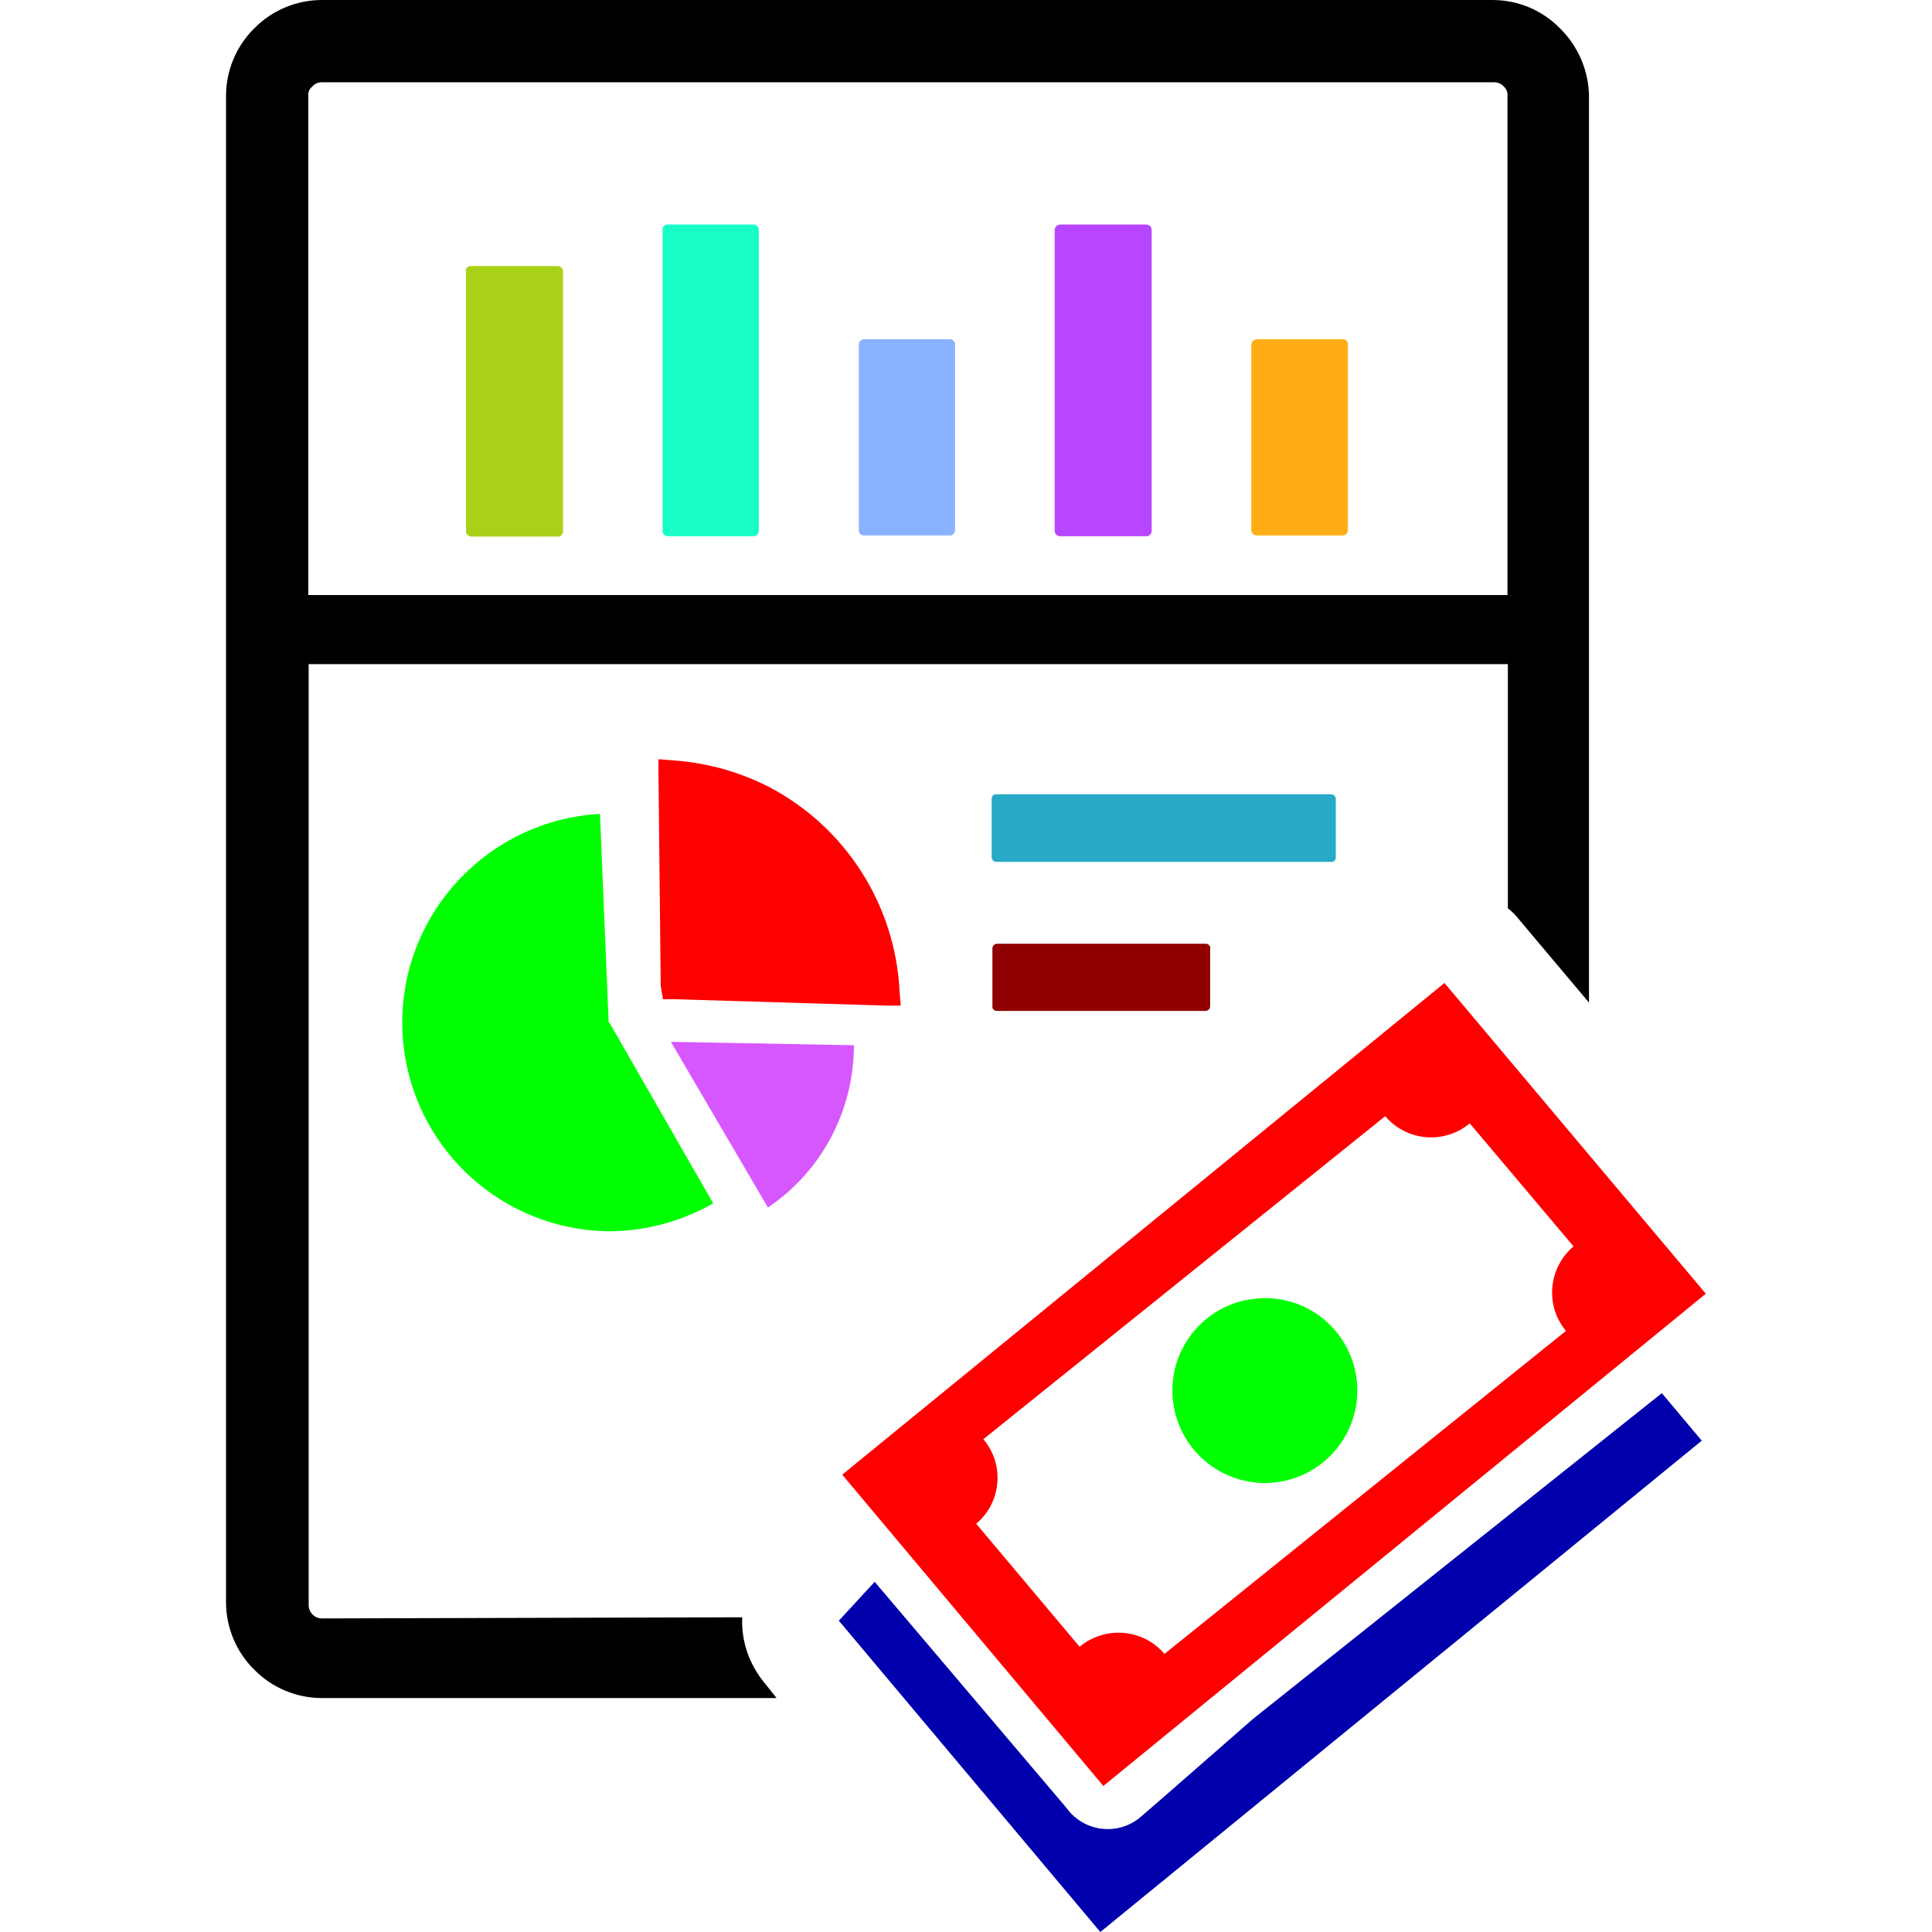
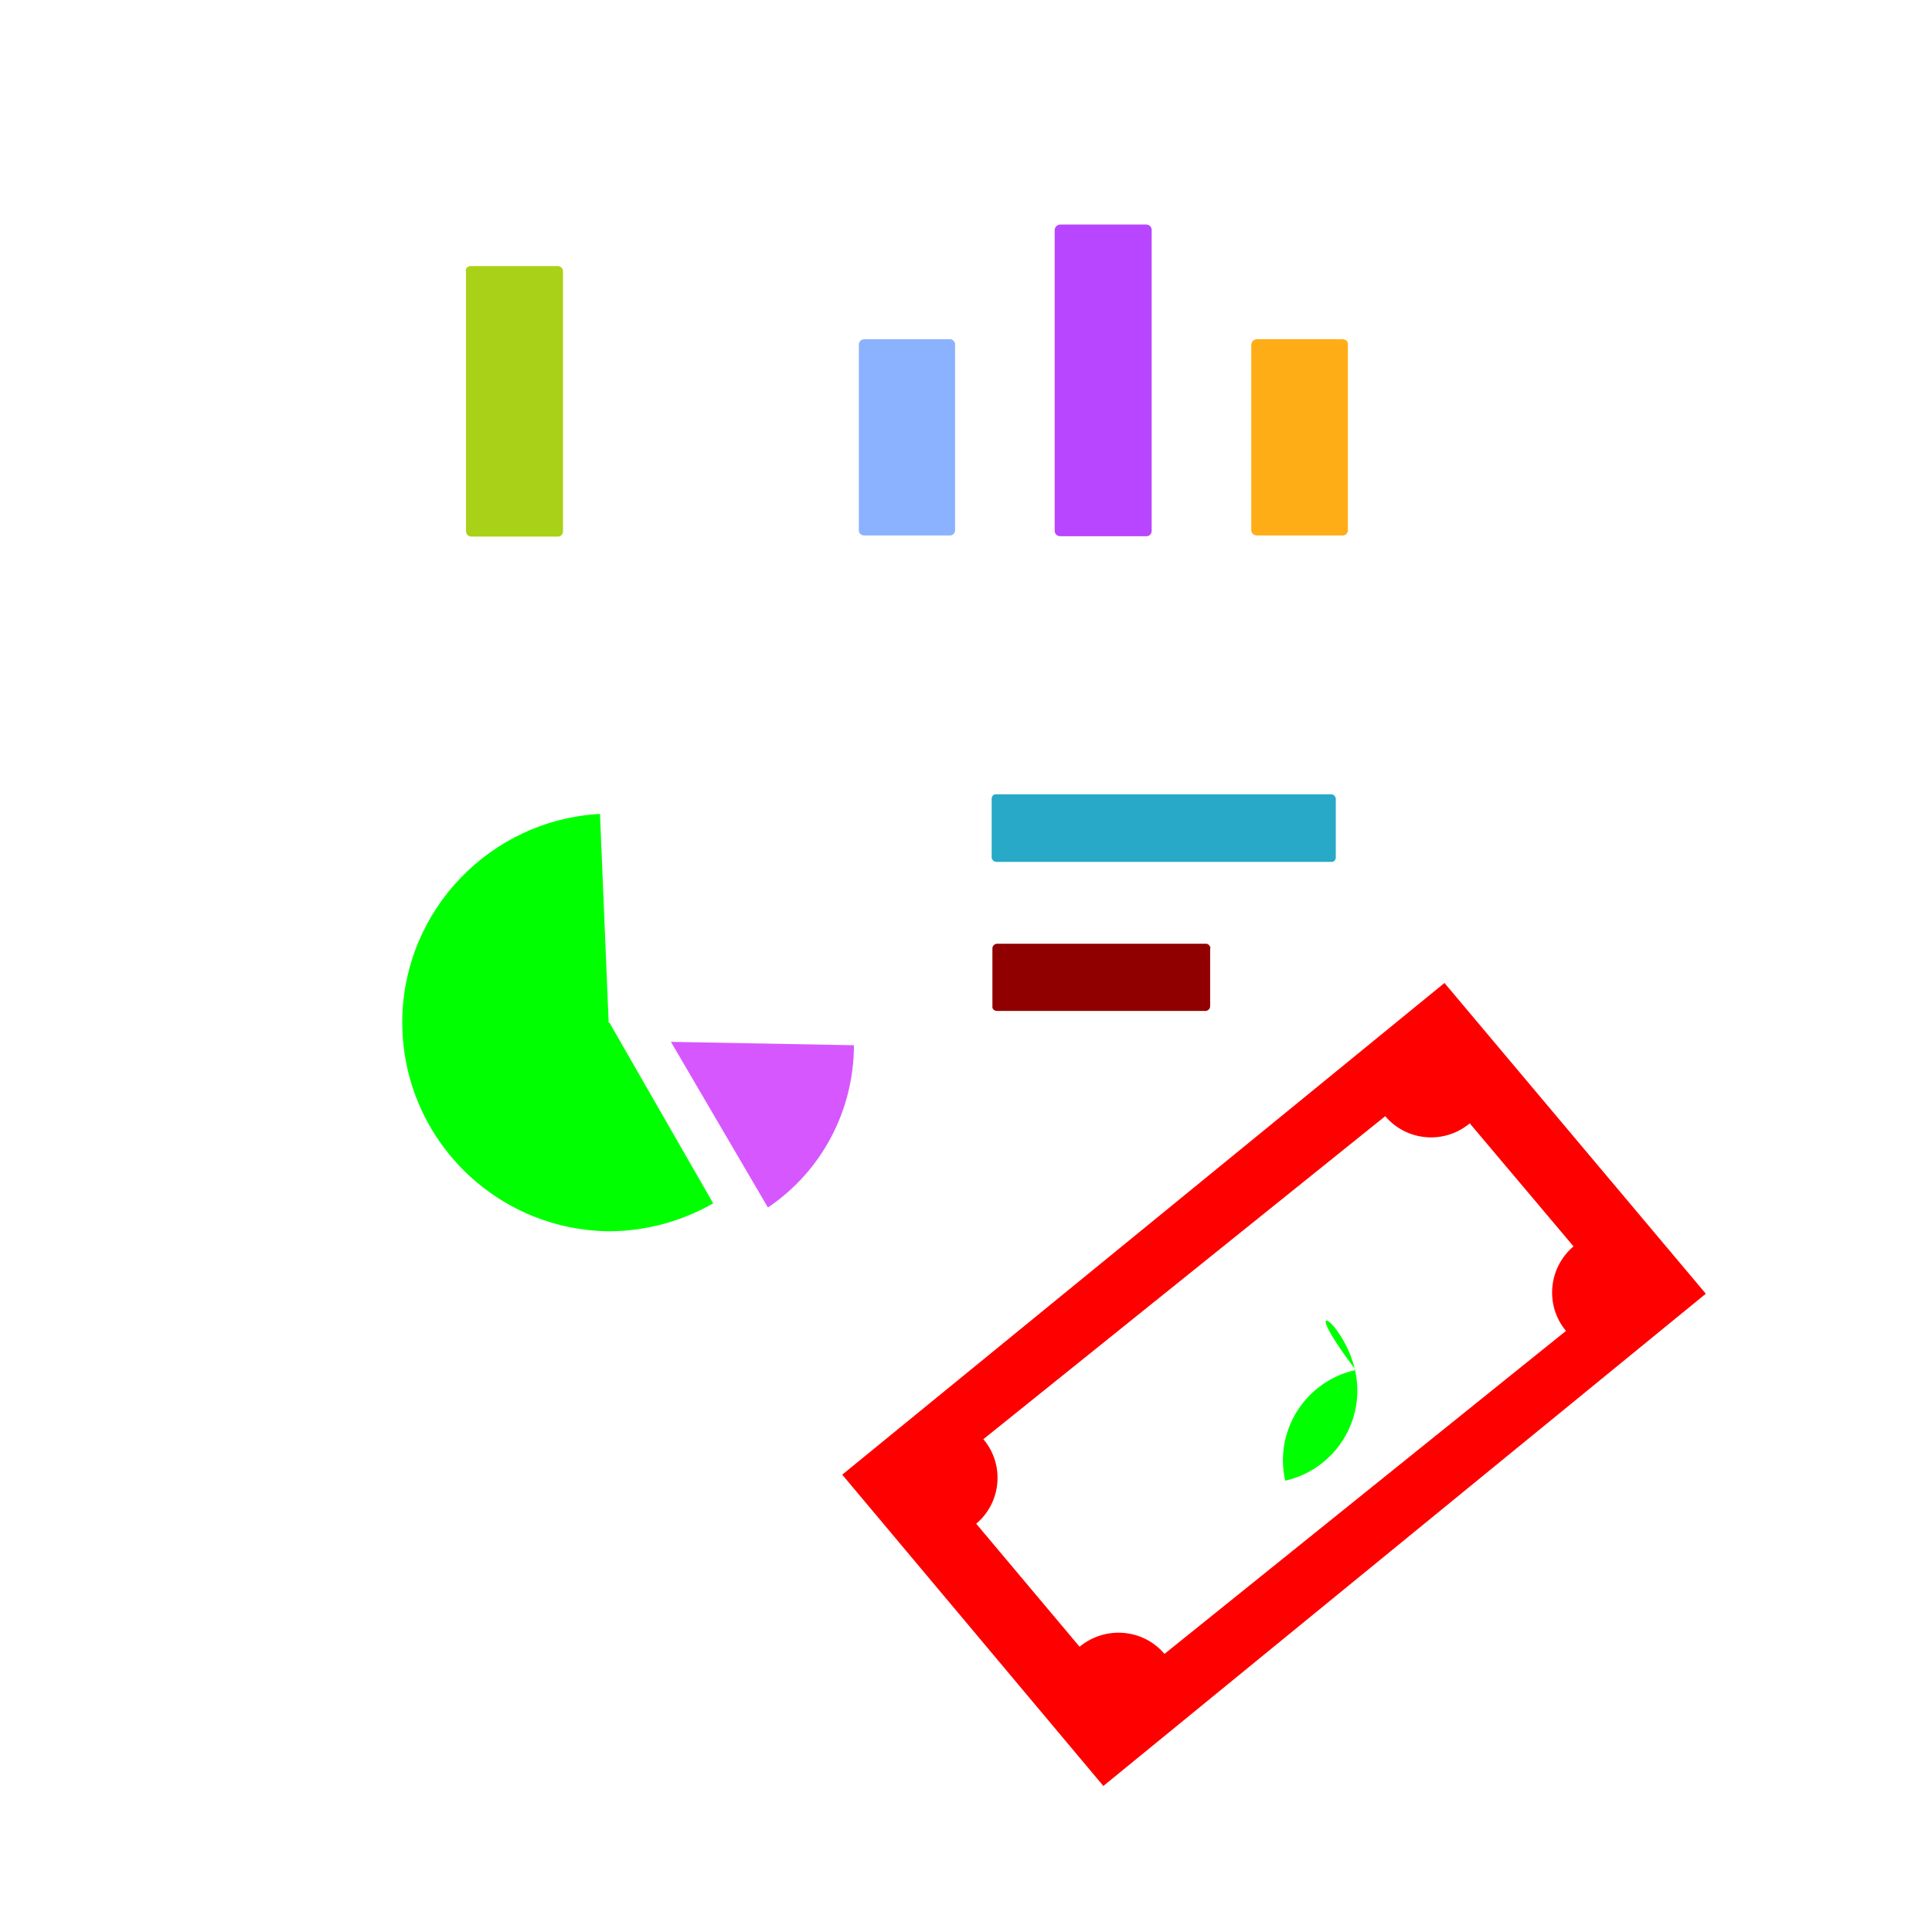
<svg xmlns="http://www.w3.org/2000/svg" version="1.1" id="Layer_1" x="0px" y="0px" viewBox="0 0 512 512" style="enable-background:new 0 0 512 512;" xml:space="preserve">
  <style type="text/css">
	.st0{fill-rule:evenodd;clip-rule:evenodd;fill:#0000AC;}
	.st1{fill-rule:evenodd;clip-rule:evenodd;fill:#00FF00;}
	.st2{fill-rule:evenodd;clip-rule:evenodd;fill:#FF0000;}
	.st3{fill-rule:evenodd;clip-rule:evenodd;fill:#27A9C7;}
	.st4{fill-rule:evenodd;clip-rule:evenodd;fill:#910000;}
	.st5{fill-rule:evenodd;clip-rule:evenodd;fill:#17FFC7;}
	.st6{fill-rule:evenodd;clip-rule:evenodd;fill:#8BB2FF;}
	.st7{fill-rule:evenodd;clip-rule:evenodd;fill:#FFAD17;}
	.st8{fill-rule:evenodd;clip-rule:evenodd;fill:#B845FF;}
	.st9{fill-rule:evenodd;clip-rule:evenodd;fill:#A9D117;}
	.st10{fill-rule:evenodd;clip-rule:evenodd;fill:#D757FF;}
	.st11{fill-rule:evenodd;clip-rule:evenodd;}
</style>
-   <path class="st0" d="M451.1,381.7L291.6,512l-69.3-82.5l9.5-10.3l50.9,60l0.6,0.8c4.9,5.7,13.4,6.3,19,1.5c0,0,0,0,0,0l5.2-4.5l0,0  l24.6-21.5l108.3-86.3l10.5,12.5L451.1,381.7z" />
-   <path class="st1" d="M359.1,363.1c3,13.2-5.3,26.3-18.5,29.3c-13.2,3-26.3-5.3-29.3-18.5c-3-13.2,5.3-26.3,18.5-29.3  c0.1,0,0.1,0,0.2,0C343.1,341.7,356.1,349.9,359.1,363.1z" />
+   <path class="st1" d="M359.1,363.1c3,13.2-5.3,26.3-18.5,29.3c-3-13.2,5.3-26.3,18.5-29.3  c0.1,0,0.1,0,0.2,0C343.1,341.7,356.1,349.9,359.1,363.1z" />
  <path class="st2" d="M382.8,260.5L223.2,390.8l69.2,82.5L452,342.9l0.1,0L382.8,260.5z M415,352.7L415,352.7L415,352.7  C415.1,352.8,415,352.7,415,352.7l-106.4,85.6c-5.7-6.7-15.7-7.5-22.5-1.9l-27.4-32.6c6.7-5.6,7.6-15.7,1.9-22.4c0,0,0,0,0,0  l106.5-85.6c5.7,6.7,15.7,7.5,22.4,1.9l27.5,32.6C410.3,336,409.4,346,415,352.7z" />
  <path class="st3" d="M354,211.7v15.5c0,0.6-0.4,1.2-1,1.2c0,0-0.1,0-0.1,0H264c-0.6,0-1.1-0.5-1.2-1.1c0,0,0-0.1,0-0.1v-15.5  c0-0.6,0.4-1.2,1-1.2c0,0,0.1,0,0.1,0h88.9c0.6,0,1.1,0.5,1.2,1.1C354,211.6,354,211.6,354,211.7z" />
  <path class="st4" d="M320.7,251.2v15.5c0,0.6-0.5,1.1-1.1,1.2c0,0-0.1,0-0.1,0h-55.3c-0.6,0-1.2-0.4-1.2-1c0,0,0-0.1,0-0.1v-15.5  c0-0.6,0.5-1.1,1.1-1.2c0,0,0.1,0,0.1,0h55.4c0.6,0,1.1,0.5,1.2,1.2H320.7z" />
-   <path class="st5" d="M176.8,59.5h22.8c0.8,0,1.4,0.5,1.5,1.3c0,0.1,0,0.1,0,0.2v79.7c0,0.8-0.6,1.4-1.3,1.4c0,0-0.1,0-0.1,0h-22.7  c-0.7,0-1.4-0.5-1.4-1.2c0-0.1,0-0.1,0-0.2V61C175.4,60.3,176,59.6,176.8,59.5c0,0,0.1,0,0.1,0L176.8,59.5z" />
  <path class="st6" d="M228.8,89.9h22.8c0.7-0.1,1.4,0.5,1.5,1.2c0,0.1,0,0.1,0,0.2v49.2c0,0.8-0.6,1.4-1.3,1.4c0,0-0.1,0-0.1,0H229  c-0.8,0-1.4-0.6-1.4-1.3c0,0,0-0.1,0-0.1V91.3c0-0.8,0.7-1.4,1.4-1.4L228.8,89.9z" />
  <path class="st7" d="M333,89.9h22.8c0.7,0,1.4,0.5,1.4,1.2c0,0.1,0,0.1,0,0.2v49.2c0,0.8-0.6,1.4-1.3,1.4c0,0-0.1,0-0.1,0h-22.7  c-0.8,0-1.4-0.5-1.5-1.3c0,0,0-0.1,0-0.1V91.3c0.1-0.8,0.7-1.4,1.5-1.4L333,89.9z" />
  <path class="st8" d="M280.9,59.5h22.8c0.8,0,1.4,0.5,1.5,1.3c0,0.1,0,0.1,0,0.2v79.7c0,0.8-0.6,1.4-1.3,1.4c0,0-0.1,0-0.1,0H281  c-0.8,0-1.4-0.5-1.5-1.3c0,0,0-0.1,0-0.1V61C279.5,60.2,280.1,59.6,280.9,59.5c0,0,0.1,0,0.1,0L280.9,59.5z" />
  <path class="st9" d="M124.9,70.5h22.8c0.8,0,1.4,0.5,1.5,1.3c0,0.1,0,0.1,0,0.2v68.8c0,0.8-0.6,1.4-1.3,1.4c0,0-0.1,0-0.1,0h-22.8  c-0.8,0-1.4-0.5-1.5-1.3c0,0,0-0.1,0-0.1V72C123.2,71.1,124,70.5,124.9,70.5z" />
  <path class="st10" d="M177.8,276.1l48.5,0.9c0,17.2-8.5,33.4-22.8,43L177.8,276.1z" />
-   <path class="st2" d="M175.1,261.3l-0.6-56.4v-3.7l3.8,0.3l0,0c4.5,0.3,9,1.1,13.4,2.3c4.2,1.2,8.3,2.8,12.2,4.8  c20.3,10.7,33.4,31.3,34.5,54.2l0.3,3.7h-3.8l-56.2-1.7h-3L175.1,261.3L175.1,261.3z" />
  <path class="st1" d="M161.5,271l27.5,47.9c-8.4,4.8-18,7.4-27.7,7.4c-30.6-0.4-55-25.4-54.7-56c0.4-29.1,23.3-53,52.4-54.6l2.3,55.3  H161.5z" />
-   <path class="st11" d="M413.4,7.5C408.7,2.7,402.3,0,395.5,0H85.3c-6.7,0-13.2,2.7-17.9,7.5c-4.8,4.7-7.5,11.2-7.5,17.9v399.2  c0,6.7,2.7,13.2,7.5,17.9c4.7,4.8,11.2,7.5,17.9,7.5h119h1.5l-3.1-3.9c-4.1-4.9-6.3-11.1-6-17.5l-111.3,0.3c-0.9,0-1.9-0.3-2.5-1  c-0.7-0.6-1.1-1.6-1.1-2.5V176h317.8v64.7c1.3,1,2.4,2.2,3.4,3.5l18.1,21.5V25.4C421,18.7,418.2,12.2,413.4,7.5z M399.5,157.7H81.7  V25.4c-0.1-1,0.3-1.9,1.1-2.5c0.6-0.7,1.5-1.1,2.5-1.1h310.7c0.9,0,1.9,0.4,2.5,1.1c0.7,0.6,1.1,1.6,1,2.5V157.7z" />
</svg>